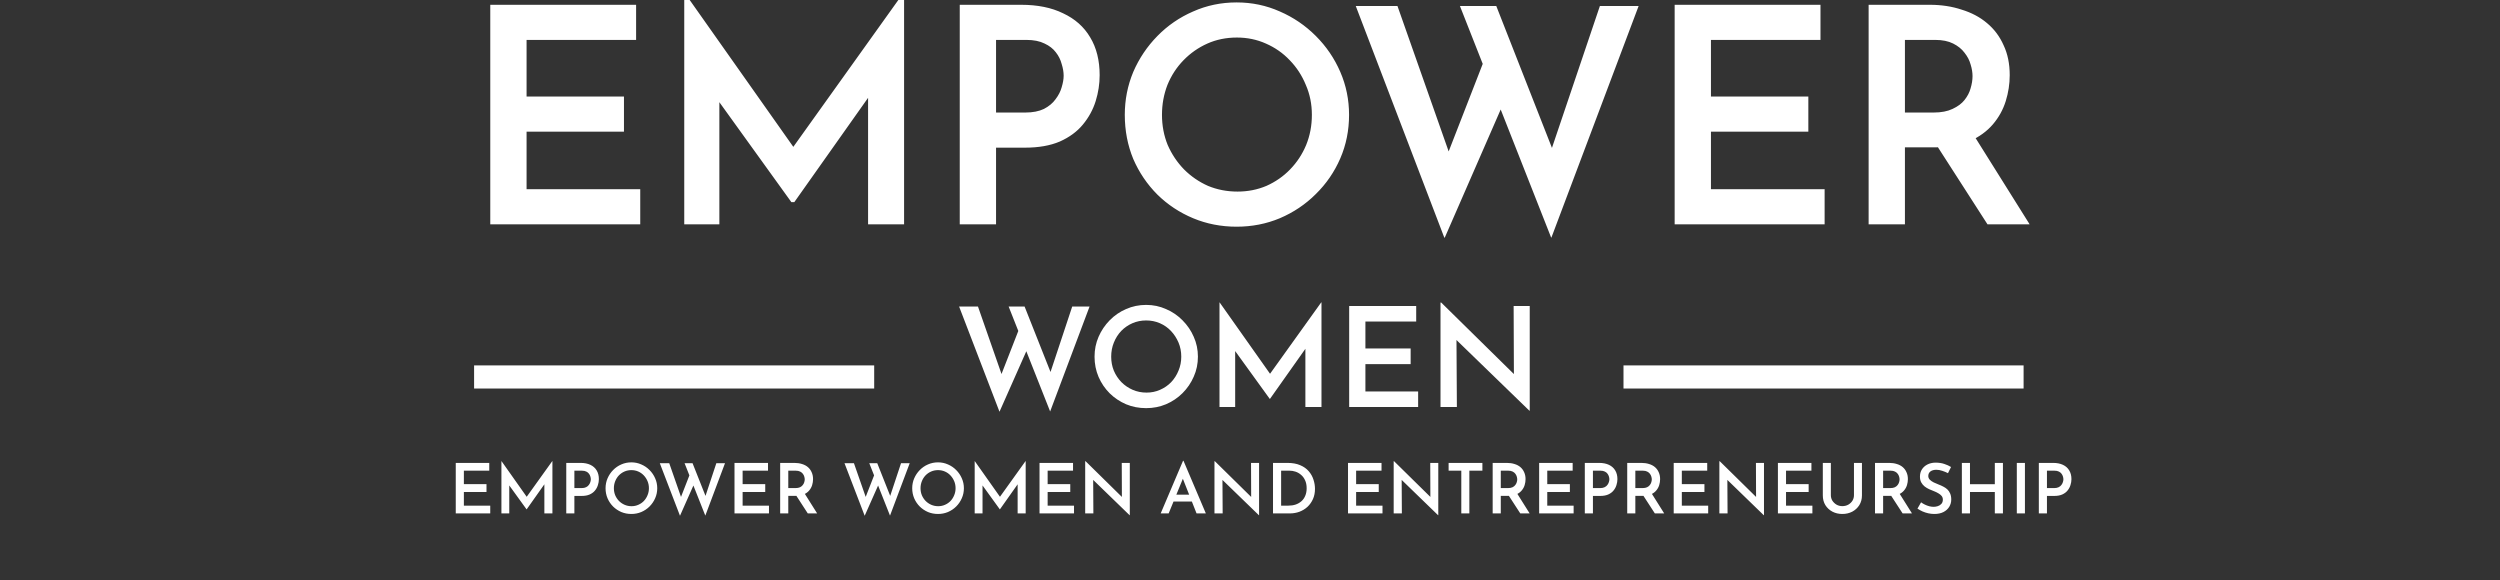
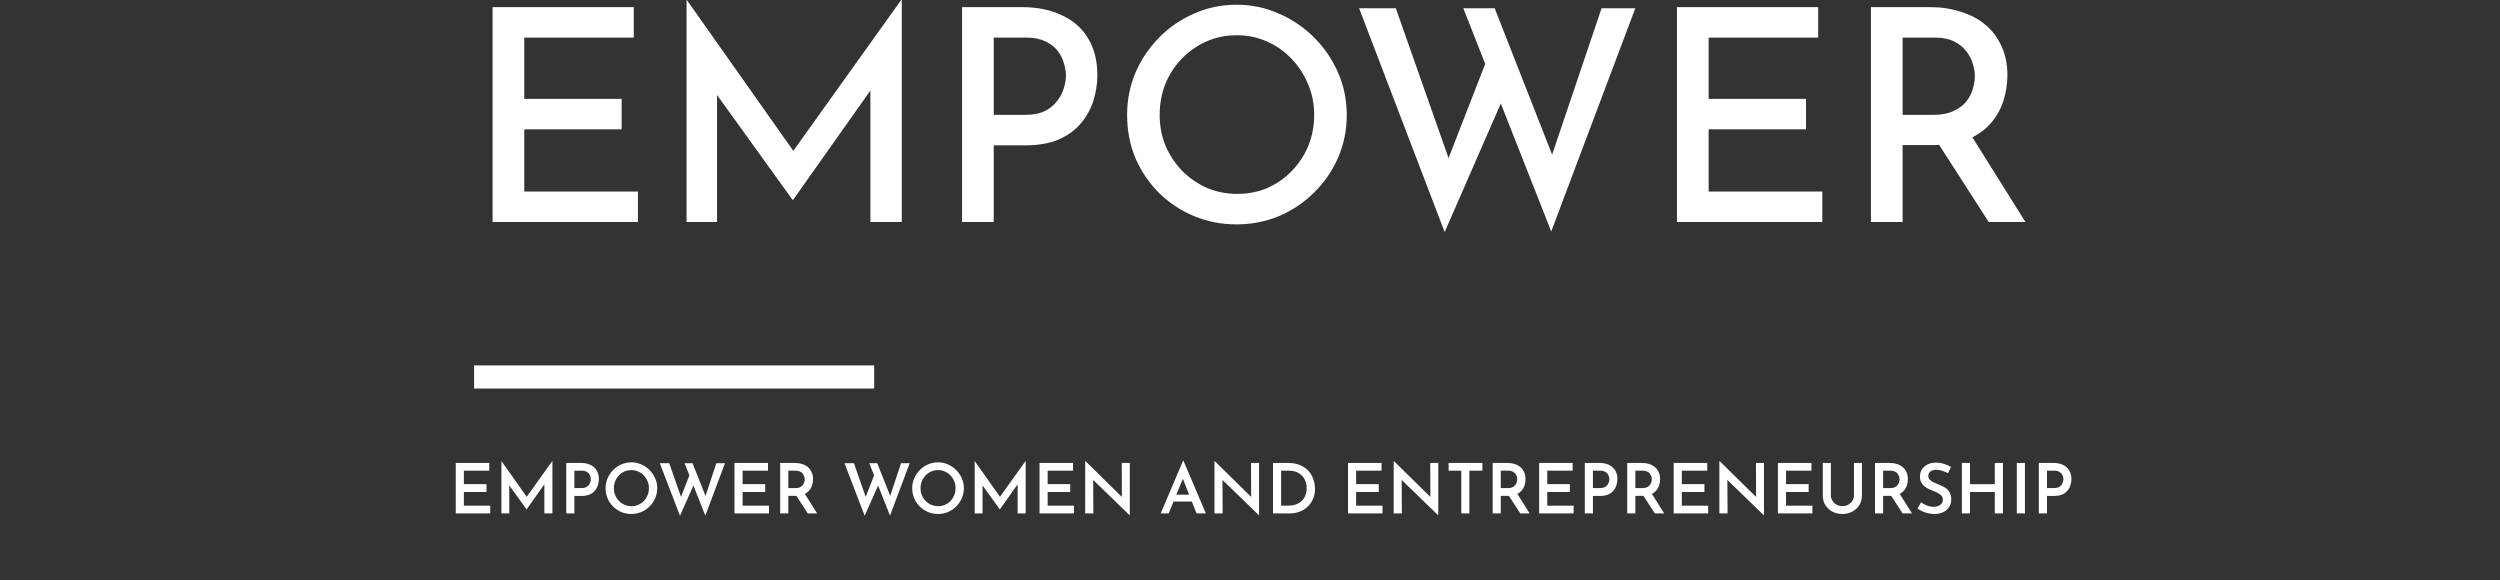
<svg xmlns="http://www.w3.org/2000/svg" width="1081" height="251" viewBox="0 0 1081 251" fill="none">
  <rect x="0" y="0" width="1081" height="251" fill="#333333" stroke="none" />
  <mask id="path-1-outside-1_70_24" maskUnits="userSpaceOnUse" x="211" y="-1" width="667" height="104" fill="white">
-     <rect fill="white" x="211" y="-1" width="667" height="104" />
-     <path d="M212.994 3.072H274.05V16.256H226.69V42.752H268.802V55.936H226.69V82.816H275.842V96H212.994V3.072ZM296.869 96V-7.62939e-06H296.997L346.405 70.016L340.517 68.736L389.669 -7.62939e-06H389.925V96H376.357V30.848L377.253 37.888L342.949 86.4H342.693L307.749 37.888L310.053 31.488V96H296.869ZM441.594 3.072C448.506 3.072 454.394 4.267 459.258 6.656C464.207 8.96 467.962 12.288 470.521 16.64C473.167 20.992 474.49 26.283 474.49 32.512C474.49 36.181 473.935 39.808 472.826 43.392C471.716 46.976 469.924 50.261 467.45 53.248C465.06 56.149 461.86 58.496 457.85 60.288C453.839 61.995 448.975 62.848 443.258 62.848H429.69V96H415.994V3.072H441.594ZM443.258 49.664C446.671 49.664 449.53 49.109 451.834 48C454.138 46.805 455.93 45.312 457.21 43.52C458.575 41.728 459.514 39.893 460.026 38.016C460.623 36.053 460.922 34.304 460.922 32.768C460.922 31.061 460.623 29.269 460.026 27.392C459.514 25.429 458.618 23.637 457.338 22.016C456.058 20.309 454.308 18.944 452.09 17.92C449.871 16.811 447.098 16.256 443.77 16.256H429.69V49.664H443.258ZM487.359 49.664C487.359 43.264 488.553 37.205 490.943 31.488C493.417 25.771 496.831 20.693 501.183 16.256C505.535 11.819 510.569 8.363 516.287 5.888C522.004 3.328 528.148 2.048 534.719 2.048C541.204 2.048 547.305 3.328 553.023 5.888C558.74 8.363 563.817 11.819 568.255 16.256C572.692 20.693 576.148 25.771 578.623 31.488C581.097 37.205 582.335 43.264 582.335 49.664C582.335 56.235 581.097 62.379 578.623 68.096C576.148 73.813 572.692 78.848 568.255 83.2C563.903 87.552 558.825 90.965 553.023 93.44C547.305 95.829 541.204 97.024 534.719 97.024C528.148 97.024 522.004 95.829 516.287 93.44C510.569 91.051 505.535 87.723 501.183 83.456C496.831 79.104 493.417 74.069 490.943 68.352C488.553 62.549 487.359 56.32 487.359 49.664ZM501.439 49.664C501.439 54.443 502.292 58.923 503.999 63.104C505.791 67.2 508.223 70.827 511.295 73.984C514.367 77.056 517.908 79.488 521.919 81.28C526.015 82.987 530.409 83.84 535.103 83.84C539.711 83.84 544.02 82.987 548.031 81.28C552.041 79.488 555.54 77.056 558.527 73.984C561.599 70.827 563.988 67.2 565.695 63.104C567.401 58.923 568.255 54.443 568.255 49.664C568.255 44.885 567.359 40.448 565.567 36.352C563.86 32.171 561.471 28.501 558.399 25.344C555.412 22.187 551.871 19.712 547.775 17.92C543.764 16.128 539.455 15.232 534.847 15.232C530.068 15.232 525.673 16.128 521.663 17.92C517.652 19.712 514.111 22.187 511.039 25.344C507.967 28.501 505.577 32.171 503.871 36.352C502.249 40.533 501.439 44.971 501.439 49.664ZM587.68 3.584H603.552L627.616 71.936L625.312 71.04L643.488 24.32L649.76 42.88L624.672 100.352L587.68 3.584ZM632.736 3.584H646.304L672.672 70.784L669.984 70.272L692.512 3.584H707.104L670.752 100.096L632.736 3.584ZM725.119 3.072H786.175V16.256H738.815V42.752H780.927V55.936H738.815V82.816H787.967V96H725.119V3.072ZM834.466 3.072C839.33 3.072 843.81 3.755 847.906 5.12C852.087 6.4 855.628 8.277 858.53 10.752C861.516 13.227 863.82 16.299 865.442 19.968C867.148 23.552 868.002 27.733 868.002 32.512C868.002 36.181 867.447 39.808 866.338 43.392C865.228 46.976 863.436 50.219 860.962 53.12C858.487 56.021 855.244 58.368 851.234 60.16C847.223 61.867 842.231 62.72 836.258 62.72H822.69V96H808.994V3.072H834.466ZM836.002 49.664C839.5 49.664 842.402 49.109 844.706 48C847.095 46.891 848.93 45.525 850.21 43.904C851.575 42.197 852.514 40.405 853.026 38.528C853.623 36.565 853.922 34.688 853.922 32.896C853.922 31.189 853.623 29.397 853.026 27.52C852.514 25.643 851.575 23.851 850.21 22.144C848.93 20.437 847.18 19.029 844.962 17.92C842.743 16.811 840.012 16.256 836.77 16.256H822.69V49.664H836.002ZM851.746 57.6L875.81 96H859.938L835.49 57.984L851.746 57.6Z" />
-   </mask>
+     </mask>
  <path d="M212.994 3.072H274.05V16.256H226.69V42.752H268.802V55.936H226.69V82.816H275.842V96H212.994V3.072ZM296.869 96V-7.62939e-06H296.997L346.405 70.016L340.517 68.736L389.669 -7.62939e-06H389.925V96H376.357V30.848L377.253 37.888L342.949 86.4H342.693L307.749 37.888L310.053 31.488V96H296.869ZM441.594 3.072C448.506 3.072 454.394 4.267 459.258 6.656C464.207 8.96 467.962 12.288 470.521 16.64C473.167 20.992 474.49 26.283 474.49 32.512C474.49 36.181 473.935 39.808 472.826 43.392C471.716 46.976 469.924 50.261 467.45 53.248C465.06 56.149 461.86 58.496 457.85 60.288C453.839 61.995 448.975 62.848 443.258 62.848H429.69V96H415.994V3.072H441.594ZM443.258 49.664C446.671 49.664 449.53 49.109 451.834 48C454.138 46.805 455.93 45.312 457.21 43.52C458.575 41.728 459.514 39.893 460.026 38.016C460.623 36.053 460.922 34.304 460.922 32.768C460.922 31.061 460.623 29.269 460.026 27.392C459.514 25.429 458.618 23.637 457.338 22.016C456.058 20.309 454.308 18.944 452.09 17.92C449.871 16.811 447.098 16.256 443.77 16.256H429.69V49.664H443.258ZM487.359 49.664C487.359 43.264 488.553 37.205 490.943 31.488C493.417 25.771 496.831 20.693 501.183 16.256C505.535 11.819 510.569 8.363 516.287 5.888C522.004 3.328 528.148 2.048 534.719 2.048C541.204 2.048 547.305 3.328 553.023 5.888C558.74 8.363 563.817 11.819 568.255 16.256C572.692 20.693 576.148 25.771 578.623 31.488C581.097 37.205 582.335 43.264 582.335 49.664C582.335 56.235 581.097 62.379 578.623 68.096C576.148 73.813 572.692 78.848 568.255 83.2C563.903 87.552 558.825 90.965 553.023 93.44C547.305 95.829 541.204 97.024 534.719 97.024C528.148 97.024 522.004 95.829 516.287 93.44C510.569 91.051 505.535 87.723 501.183 83.456C496.831 79.104 493.417 74.069 490.943 68.352C488.553 62.549 487.359 56.32 487.359 49.664ZM501.439 49.664C501.439 54.443 502.292 58.923 503.999 63.104C505.791 67.2 508.223 70.827 511.295 73.984C514.367 77.056 517.908 79.488 521.919 81.28C526.015 82.987 530.409 83.84 535.103 83.84C539.711 83.84 544.02 82.987 548.031 81.28C552.041 79.488 555.54 77.056 558.527 73.984C561.599 70.827 563.988 67.2 565.695 63.104C567.401 58.923 568.255 54.443 568.255 49.664C568.255 44.885 567.359 40.448 565.567 36.352C563.86 32.171 561.471 28.501 558.399 25.344C555.412 22.187 551.871 19.712 547.775 17.92C543.764 16.128 539.455 15.232 534.847 15.232C530.068 15.232 525.673 16.128 521.663 17.92C517.652 19.712 514.111 22.187 511.039 25.344C507.967 28.501 505.577 32.171 503.871 36.352C502.249 40.533 501.439 44.971 501.439 49.664ZM587.68 3.584H603.552L627.616 71.936L625.312 71.04L643.488 24.32L649.76 42.88L624.672 100.352L587.68 3.584ZM632.736 3.584H646.304L672.672 70.784L669.984 70.272L692.512 3.584H707.104L670.752 100.096L632.736 3.584ZM725.119 3.072H786.175V16.256H738.815V42.752H780.927V55.936H738.815V82.816H787.967V96H725.119V3.072ZM834.466 3.072C839.33 3.072 843.81 3.755 847.906 5.12C852.087 6.4 855.628 8.277 858.53 10.752C861.516 13.227 863.82 16.299 865.442 19.968C867.148 23.552 868.002 27.733 868.002 32.512C868.002 36.181 867.447 39.808 866.338 43.392C865.228 46.976 863.436 50.219 860.962 53.12C858.487 56.021 855.244 58.368 851.234 60.16C847.223 61.867 842.231 62.72 836.258 62.72H822.69V96H808.994V3.072H834.466ZM836.002 49.664C839.5 49.664 842.402 49.109 844.706 48C847.095 46.891 848.93 45.525 850.21 43.904C851.575 42.197 852.514 40.405 853.026 38.528C853.623 36.565 853.922 34.688 853.922 32.896C853.922 31.189 853.623 29.397 853.026 27.52C852.514 25.643 851.575 23.851 850.21 22.144C848.93 20.437 847.18 19.029 844.962 17.92C842.743 16.811 840.012 16.256 836.77 16.256H822.69V49.664H836.002ZM851.746 57.6L875.81 96H859.938L835.49 57.984L851.746 57.6Z" fill="#FFF" />
-   <path d="M212.994 3.072V2.072H211.994V3.072H212.994ZM274.05 3.072H275.05V2.072H274.05V3.072ZM274.05 16.256V17.256H275.05V16.256H274.05ZM226.69 16.256V15.256H225.69V16.256H226.69ZM226.69 42.752H225.69V43.752H226.69V42.752ZM268.802 42.752H269.802V41.752H268.802V42.752ZM268.802 55.936V56.936H269.802V55.936H268.802ZM226.69 55.936V54.936H225.69V55.936H226.69ZM226.69 82.816H225.69V83.816H226.69V82.816ZM275.842 82.816H276.842V81.816H275.842V82.816ZM275.842 96V97H276.842V96H275.842ZM212.994 96H211.994V97H212.994V96ZM212.994 4.072H274.05V2.072H212.994V4.072ZM273.05 3.072V16.256H275.05V3.072H273.05ZM274.05 15.256H226.69V17.256H274.05V15.256ZM225.69 16.256V42.752H227.69V16.256H225.69ZM226.69 43.752H268.802V41.752H226.69V43.752ZM267.802 42.752V55.936H269.802V42.752H267.802ZM268.802 54.936H226.69V56.936H268.802V54.936ZM225.69 55.936V82.816H227.69V55.936H225.69ZM226.69 83.816H275.842V81.816H226.69V83.816ZM274.842 82.816V96H276.842V82.816H274.842ZM275.842 95H212.994V97H275.842V95ZM213.994 96V3.072H211.994V96H213.994ZM296.869 96H295.869V97H296.869V96ZM296.869 -7.62939e-06V-1H295.869V-7.62939e-06H296.869ZM296.997 -7.62939e-06L297.814 -0.577L297.515 -1H296.997V-7.62939e-06ZM346.405 70.016L346.192 70.993L348.703 71.539L347.222 69.439L346.405 70.016ZM340.517 68.736L339.703 68.154L338.819 69.39L340.304 69.713L340.517 68.736ZM389.669 -7.62939e-06V-1H389.154L388.855 -0.582L389.669 -7.62939e-06ZM389.925 -7.62939e-06H390.925V-1H389.925V-7.62939e-06ZM389.925 96V97H390.925V96H389.925ZM376.357 96H375.357V97H376.357V96ZM376.357 30.848L377.349 30.722L375.357 30.848H376.357ZM377.253 37.888L378.069 38.465L378.294 38.148L378.245 37.762L377.253 37.888ZM342.949 86.4V87.4H343.466L343.765 86.977L342.949 86.4ZM342.693 86.4L341.881 86.984L342.18 87.4H342.693V86.4ZM307.749 37.888L306.808 37.549L306.629 38.045L306.937 38.472L307.749 37.888ZM310.053 31.488H311.053L309.112 31.149L310.053 31.488ZM310.053 96V97H311.053V96H310.053ZM297.869 96V-7.62939e-06H295.869V96H297.869ZM296.869 1H296.997V-1H296.869V1ZM296.179 0.577L345.587 70.593L347.222 69.439L297.814 -0.577L296.179 0.577ZM346.617 69.039L340.729 67.759L340.304 69.713L346.192 70.993L346.617 69.039ZM341.33 69.318L390.482 0.582L388.855 -0.582L339.703 68.154L341.33 69.318ZM389.669 1H389.925V-1H389.669V1ZM388.925 -7.62939e-06V96H390.925V-7.62939e-06H388.925ZM389.925 95H376.357V97H389.925V95ZM377.357 96V30.848H375.357V96H377.357ZM375.365 30.974L376.261 38.014L378.245 37.762L377.349 30.722L375.365 30.974ZM376.436 37.311L342.132 85.823L343.765 86.977L378.069 38.465L376.436 37.311ZM342.949 85.4H342.693V87.4H342.949V85.4ZM343.504 85.816L308.56 37.303L306.937 38.472L341.881 86.984L343.504 85.816ZM308.689 38.227L310.993 31.827L309.112 31.149L306.808 37.549L308.689 38.227ZM309.053 31.488V96H311.053V31.488H309.053ZM310.053 95H296.869V97H310.053V95ZM459.258 6.656L458.817 7.554L458.826 7.558L458.835 7.563L459.258 6.656ZM470.521 16.64L469.66 17.147L469.663 17.153L469.667 17.159L470.521 16.64ZM472.826 43.392L471.87 43.096L471.87 43.096L472.826 43.392ZM467.45 53.248L466.679 52.61L466.678 52.612L467.45 53.248ZM457.85 60.288L458.241 61.208L458.249 61.205L458.257 61.201L457.85 60.288ZM429.69 62.848V61.848H428.69V62.848H429.69ZM429.69 96V97H430.69V96H429.69ZM415.994 96H414.994V97H415.994V96ZM415.994 3.072V2.072H414.994V3.072H415.994ZM451.834 48L452.267 48.901L452.281 48.895L452.294 48.888L451.834 48ZM457.21 43.52L456.414 42.914L456.405 42.926L456.396 42.939L457.21 43.52ZM460.026 38.016L459.069 37.725L459.065 37.739L459.061 37.753L460.026 38.016ZM460.026 27.392L459.058 27.644L459.065 27.67L459.073 27.695L460.026 27.392ZM457.338 22.016L456.538 22.616L456.545 22.626L456.553 22.636L457.338 22.016ZM452.09 17.92L451.642 18.814L451.656 18.821L451.67 18.828L452.09 17.92ZM429.69 16.256V15.256H428.69V16.256H429.69ZM429.69 49.664H428.69V50.664H429.69V49.664ZM441.594 4.072C448.393 4.072 454.122 5.248 458.817 7.554L459.698 5.758C454.665 3.286 448.618 2.072 441.594 2.072V4.072ZM458.835 7.563C463.617 9.788 467.211 12.984 469.66 17.147L471.383 16.133C468.712 11.592 464.797 8.132 459.68 5.749L458.835 7.563ZM469.667 17.159C472.198 21.323 473.49 26.425 473.49 32.512H475.49C475.49 26.14 474.136 20.661 471.376 16.121L469.667 17.159ZM473.49 32.512C473.49 36.079 472.951 39.606 471.87 43.096L473.781 43.688C474.919 40.01 475.49 36.284 475.49 32.512H473.49ZM471.87 43.096C470.801 46.551 469.073 49.721 466.679 52.61L468.22 53.886C470.775 50.802 472.631 47.401 473.781 43.688L471.87 43.096ZM466.678 52.612C464.402 55.376 461.335 57.635 457.442 59.375L458.257 61.201C462.385 59.357 465.719 56.923 468.221 53.884L466.678 52.612ZM457.458 59.368C453.603 61.008 448.88 61.848 443.258 61.848V63.848C449.069 63.848 454.074 62.981 458.241 61.208L457.458 59.368ZM443.258 61.848H429.69V63.848H443.258V61.848ZM428.69 62.848V96H430.69V62.848H428.69ZM429.69 95H415.994V97H429.69V95ZM416.994 96V3.072H414.994V96H416.994ZM415.994 4.072H441.594V2.072H415.994V4.072ZM443.258 50.664C446.773 50.664 449.791 50.093 452.267 48.901L451.4 47.099C449.268 48.125 446.569 48.664 443.258 48.664V50.664ZM452.294 48.888C454.713 47.633 456.636 46.043 458.023 44.101L456.396 42.939C455.223 44.581 453.562 45.977 451.373 47.112L452.294 48.888ZM458.005 44.126C459.436 42.248 460.44 40.299 460.99 38.279L459.061 37.753C458.587 39.488 457.714 41.208 456.414 42.914L458.005 44.126ZM460.982 38.307C461.599 36.28 461.922 34.429 461.922 32.768H459.922C459.922 34.179 459.646 35.827 459.069 37.725L460.982 38.307ZM461.922 32.768C461.922 30.944 461.602 29.049 460.978 27.089L459.073 27.695C459.643 29.489 459.922 31.179 459.922 32.768H461.922ZM460.993 27.14C460.446 25.041 459.486 23.124 458.122 21.396L456.553 22.636C457.749 24.151 458.581 25.818 459.058 27.644L460.993 27.14ZM458.138 21.416C456.744 19.558 454.856 18.095 452.509 17.012L451.67 18.828C453.761 19.793 455.371 21.06 456.538 22.616L458.138 21.416ZM452.537 17.026C450.14 15.827 447.202 15.256 443.77 15.256V17.256C446.993 17.256 449.602 17.794 451.642 18.814L452.537 17.026ZM443.77 15.256H429.69V17.256H443.77V15.256ZM428.69 16.256V49.664H430.69V16.256H428.69ZM429.69 50.664H443.258V48.664H429.69V50.664ZM490.943 31.488L490.025 31.091L490.02 31.102L490.943 31.488ZM516.287 5.888L516.684 6.806L516.695 6.801L516.287 5.888ZM553.023 5.888L552.614 6.801L552.625 6.806L553.023 5.888ZM568.255 16.256L567.547 16.963L567.547 16.963L568.255 16.256ZM578.623 31.488L577.705 31.885L577.705 31.885L578.623 31.488ZM578.623 68.096L579.54 68.493L579.54 68.493L578.623 68.096ZM568.255 83.2L567.554 82.486L567.547 82.493L568.255 83.2ZM553.023 93.44L553.408 94.363L553.415 94.36L553.023 93.44ZM516.287 93.44L516.672 92.517L516.672 92.517L516.287 93.44ZM501.183 83.456L500.475 84.163L500.482 84.17L501.183 83.456ZM490.943 68.352L490.018 68.733L490.021 68.741L490.025 68.749L490.943 68.352ZM503.999 63.104L503.073 63.482L503.077 63.493L503.082 63.505L503.999 63.104ZM511.295 73.984L510.578 74.681L510.587 74.691L511.295 73.984ZM521.919 81.28L521.511 82.193L521.522 82.198L521.534 82.203L521.919 81.28ZM548.031 81.28L548.422 82.2L548.43 82.197L548.438 82.193L548.031 81.28ZM558.527 73.984L557.81 73.287L557.81 73.287L558.527 73.984ZM565.695 63.104L566.618 63.489L566.62 63.482L565.695 63.104ZM565.567 36.352L564.641 36.73L564.645 36.741L564.65 36.753L565.567 36.352ZM558.399 25.344L557.672 26.031L557.682 26.041L558.399 25.344ZM547.775 17.92L547.367 18.833L547.374 18.836L547.775 17.92ZM521.663 17.92L522.07 18.833L522.07 18.833L521.663 17.92ZM511.039 25.344L510.322 24.647L510.322 24.647L511.039 25.344ZM503.871 36.352L502.945 35.974L502.941 35.982L502.938 35.99L503.871 36.352ZM488.359 49.664C488.359 43.392 489.529 37.465 491.865 31.874L490.02 31.102C487.578 36.946 486.359 43.136 486.359 49.664H488.359ZM491.86 31.885C494.286 26.28 497.631 21.306 501.896 16.956L500.469 15.556C496.03 20.081 492.548 25.261 490.025 31.091L491.86 31.885ZM501.896 16.956C506.158 12.611 511.085 9.229 516.684 6.806L515.889 4.97C510.054 7.496 504.911 11.026 500.469 15.556L501.896 16.956ZM516.695 6.801C522.278 4.301 528.282 3.048 534.719 3.048V1.048C528.014 1.048 521.73 2.355 515.878 4.975L516.695 6.801ZM534.719 3.048C541.068 3.048 547.03 4.3 552.614 6.801L553.431 4.975C547.581 2.356 541.34 1.048 534.719 1.048V3.048ZM552.625 6.806C558.226 9.23 563.198 12.614 567.547 16.963L568.962 15.549C564.436 11.023 559.254 7.495 553.42 4.97L552.625 6.806ZM567.547 16.963C571.896 21.312 575.281 26.284 577.705 31.885L579.54 31.091C577.015 25.257 573.487 20.075 568.962 15.549L567.547 16.963ZM577.705 31.885C580.124 37.474 581.335 43.397 581.335 49.664H583.335C583.335 43.131 582.071 36.937 579.54 31.091L577.705 31.885ZM581.335 49.664C581.335 56.106 580.122 62.114 577.705 67.699L579.54 68.493C582.072 62.644 583.335 56.364 583.335 49.664H581.335ZM577.705 67.699C575.281 73.298 571.899 78.225 567.554 82.486L568.955 83.914C573.485 79.471 577.014 74.329 579.54 68.493L577.705 67.699ZM567.547 82.493C563.288 86.752 558.318 90.094 552.63 92.52L553.415 94.36C559.332 91.836 564.517 88.352 568.962 83.907L567.547 82.493ZM552.637 92.517C547.047 94.853 541.078 96.024 534.719 96.024V98.024C541.33 98.024 547.563 96.805 553.408 94.363L552.637 92.517ZM534.719 96.024C528.272 96.024 522.26 94.853 516.672 92.517L515.901 94.363C521.748 96.806 528.024 98.024 534.719 98.024V96.024ZM516.672 92.517C511.07 90.176 506.142 86.918 501.883 82.742L500.482 84.17C504.927 88.527 510.068 91.925 515.901 94.363L516.672 92.517ZM501.89 82.749C497.628 78.487 494.285 73.558 491.86 67.955L490.025 68.749C492.549 74.581 496.033 79.721 500.475 84.163L501.89 82.749ZM491.867 67.971C489.531 62.297 488.359 56.197 488.359 49.664H486.359C486.359 56.443 487.576 62.802 490.018 68.733L491.867 67.971ZM500.439 49.664C500.439 54.565 501.314 59.174 503.073 63.482L504.924 62.726C503.269 58.672 502.439 54.321 502.439 49.664H500.439ZM503.082 63.505C504.922 67.709 507.421 71.437 510.578 74.681L512.011 73.287C509.024 70.217 506.659 66.691 504.915 62.703L503.082 63.505ZM510.587 74.691C513.747 77.85 517.39 80.352 521.511 82.193L522.326 80.367C518.426 78.624 514.986 76.262 512.002 73.277L510.587 74.691ZM521.534 82.203C525.759 83.963 530.285 84.84 535.103 84.84V82.84C530.533 82.84 526.27 82.01 522.303 80.357L521.534 82.203ZM535.103 84.84C539.837 84.84 544.281 83.963 548.422 82.2L547.639 80.36C543.759 82.011 539.584 82.84 535.103 82.84V84.84ZM548.438 82.193C552.562 80.351 556.166 77.846 559.243 74.681L557.81 73.287C554.913 76.266 551.52 78.625 547.623 80.367L548.438 82.193ZM559.243 74.681C562.404 71.433 564.863 67.7 566.618 63.489L564.771 62.719C563.113 66.7 560.793 70.22 557.81 73.287L559.243 74.681ZM566.62 63.482C568.379 59.174 569.255 54.565 569.255 49.664H567.255C567.255 54.321 566.424 58.672 564.769 62.726L566.62 63.482ZM569.255 49.664C569.255 44.757 568.334 40.182 566.483 35.951L564.65 36.753C566.383 40.714 567.255 45.014 567.255 49.664H569.255ZM566.492 35.974C564.738 31.677 562.279 27.898 559.115 24.647L557.682 26.041C560.662 29.104 562.981 32.664 564.641 36.73L566.492 35.974ZM559.125 24.657C556.044 21.399 552.391 18.848 548.175 17.004L547.374 18.836C551.35 20.576 554.78 22.974 557.672 26.031L559.125 24.657ZM548.182 17.007C544.037 15.155 539.588 14.232 534.847 14.232V16.232C539.321 16.232 543.491 17.101 547.367 18.833L548.182 17.007ZM534.847 14.232C529.94 14.232 525.405 15.153 521.255 17.007L522.07 18.833C525.942 17.103 530.196 16.232 534.847 16.232V14.232ZM521.255 17.007C517.128 18.851 513.482 21.399 510.322 24.647L511.755 26.041C514.739 22.974 518.176 20.573 522.07 18.833L521.255 17.007ZM510.322 24.647C507.158 27.898 504.699 31.677 502.945 35.974L504.796 36.73C506.456 32.664 508.775 29.104 511.755 26.041L510.322 24.647ZM502.938 35.99C501.27 40.292 500.439 44.853 500.439 49.664H502.439C502.439 45.089 503.228 40.774 504.803 36.714L502.938 35.99ZM587.68 3.584V2.584H586.227L586.745 3.941L587.68 3.584ZM603.552 3.584L604.495 3.252L604.26 2.584H603.552V3.584ZM627.616 71.936L627.253 72.868L629.282 73.657L628.559 71.604L627.616 71.936ZM625.312 71.04L624.38 70.677L624.017 71.609L624.949 71.972L625.312 71.04ZM643.488 24.32L644.435 24L643.554 21.392L642.556 23.957L643.488 24.32ZM649.76 42.88L650.676 43.28L650.831 42.926L650.707 42.56L649.76 42.88ZM624.672 100.352L623.737 100.709L624.61 102.992L625.588 100.752L624.672 100.352ZM632.736 3.584V2.584H631.267L631.805 3.95L632.736 3.584ZM646.304 3.584L647.234 3.219L646.985 2.584H646.304V3.584ZM672.672 70.784L672.484 71.766L674.264 72.105L673.602 70.419L672.672 70.784ZM669.984 70.272L669.036 69.952L668.669 71.04L669.796 71.254L669.984 70.272ZM692.512 3.584V2.584H691.794L691.564 3.264L692.512 3.584ZM707.104 3.584L708.039 3.936L708.549 2.584H707.104V3.584ZM670.752 100.096L669.821 100.462L670.772 102.878L671.687 100.448L670.752 100.096ZM587.68 4.584H603.552V2.584H587.68V4.584ZM602.608 3.916L626.672 72.268L628.559 71.604L604.495 3.252L602.608 3.916ZM627.978 71.004L625.674 70.108L624.949 71.972L627.253 72.868L627.978 71.004ZM626.243 71.403L644.419 24.683L642.556 23.957L624.38 70.677L626.243 71.403ZM642.54 24.64L648.812 43.2L650.707 42.56L644.435 24L642.54 24.64ZM648.843 42.48L623.755 99.952L625.588 100.752L650.676 43.28L648.843 42.48ZM625.606 99.995L588.614 3.227L586.745 3.941L623.737 100.709L625.606 99.995ZM632.736 4.584H646.304V2.584H632.736V4.584ZM645.373 3.949L671.741 71.149L673.602 70.419L647.234 3.219L645.373 3.949ZM672.859 69.802L670.171 69.29L669.796 71.254L672.484 71.766L672.859 69.802ZM670.931 70.592L693.459 3.904L691.564 3.264L669.036 69.952L670.931 70.592ZM692.512 4.584H707.104V2.584H692.512V4.584ZM706.168 3.232L669.816 99.743L671.687 100.448L708.039 3.936L706.168 3.232ZM671.682 99.73L633.666 3.217L631.805 3.95L669.821 100.462L671.682 99.73ZM725.119 3.072V2.072H724.119V3.072H725.119ZM786.175 3.072H787.175V2.072H786.175V3.072ZM786.175 16.256V17.256H787.175V16.256H786.175ZM738.815 16.256V15.256H737.815V16.256H738.815ZM738.815 42.752H737.815V43.752H738.815V42.752ZM780.927 42.752H781.927V41.752H780.927V42.752ZM780.927 55.936V56.936H781.927V55.936H780.927ZM738.815 55.936V54.936H737.815V55.936H738.815ZM738.815 82.816H737.815V83.816H738.815V82.816ZM787.967 82.816H788.967V81.816H787.967V82.816ZM787.967 96V97H788.967V96H787.967ZM725.119 96H724.119V97H725.119V96ZM725.119 4.072H786.175V2.072H725.119V4.072ZM785.175 3.072V16.256H787.175V3.072H785.175ZM786.175 15.256H738.815V17.256H786.175V15.256ZM737.815 16.256V42.752H739.815V16.256H737.815ZM738.815 43.752H780.927V41.752H738.815V43.752ZM779.927 42.752V55.936H781.927V42.752H779.927ZM780.927 54.936H738.815V56.936H780.927V54.936ZM737.815 55.936V82.816H739.815V55.936H737.815ZM738.815 83.816H787.967V81.816H738.815V83.816ZM786.967 82.816V96H788.967V82.816H786.967ZM787.967 95H725.119V97H787.967V95ZM726.119 96V3.072H724.119V96H726.119ZM847.906 5.12L847.589 6.069L847.601 6.073L847.613 6.076L847.906 5.12ZM858.53 10.752L857.881 11.513L857.886 11.518L857.891 11.522L858.53 10.752ZM865.442 19.968L864.527 20.372L864.533 20.385L864.539 20.398L865.442 19.968ZM860.962 53.12L861.722 53.769L861.722 53.769L860.962 53.12ZM851.234 60.16L851.625 61.08L851.633 61.077L851.641 61.073L851.234 60.16ZM822.69 62.72V61.72H821.69V62.72H822.69ZM822.69 96V97H823.69V96H822.69ZM808.994 96H807.994V97H808.994V96ZM808.994 3.072V2.072H807.994V3.072H808.994ZM844.706 48L844.284 47.093L844.272 47.099L844.706 48ZM850.21 43.904L849.429 43.279L849.425 43.284L850.21 43.904ZM853.026 38.528L852.069 38.237L852.065 38.251L852.061 38.265L853.026 38.528ZM853.026 27.52L852.061 27.783L852.066 27.803L852.073 27.823L853.026 27.52ZM850.21 22.144L849.41 22.744L849.419 22.756L849.429 22.769L850.21 22.144ZM822.69 16.256V15.256H821.69V16.256H822.69ZM822.69 49.664H821.69V50.664H822.69V49.664ZM851.746 57.6L852.593 57.069L852.291 56.587L851.722 56.6L851.746 57.6ZM875.81 96V97H877.616L876.657 95.469L875.81 96ZM859.938 96L859.096 96.541L859.392 97H859.938V96ZM835.49 57.984L835.466 56.984L833.685 57.026L834.648 58.525L835.49 57.984ZM834.466 4.072C839.235 4.072 843.607 4.741 847.589 6.069L848.222 4.171C844.012 2.768 839.424 2.072 834.466 2.072V4.072ZM847.613 6.076C851.682 7.322 855.098 9.139 857.881 11.513L859.178 9.991C856.159 7.416 852.491 5.478 848.198 4.164L847.613 6.076ZM857.891 11.522C860.755 13.894 862.966 16.84 864.527 20.372L866.356 19.564C864.674 15.758 862.278 12.559 859.168 9.982L857.891 11.522ZM864.539 20.398C866.17 23.823 867.002 27.852 867.002 32.512H869.002C869.002 27.614 868.127 23.281 866.344 19.538L864.539 20.398ZM867.002 32.512C867.002 36.079 866.463 39.606 865.382 43.096L867.293 43.688C868.431 40.01 869.002 36.284 869.002 32.512H867.002ZM865.382 43.096C864.314 46.548 862.589 49.671 860.201 52.471L861.722 53.769C864.284 50.766 866.143 47.404 867.293 43.688L865.382 43.096ZM860.201 52.471C857.836 55.243 854.721 57.507 850.826 59.247L851.641 61.073C855.767 59.23 859.137 56.8 861.722 53.769L860.201 52.471ZM850.842 59.24C846.992 60.878 842.143 61.72 836.258 61.72V63.72C842.319 63.72 847.454 62.855 851.625 61.08L850.842 59.24ZM836.258 61.72H822.69V63.72H836.258V61.72ZM821.69 62.72V96H823.69V62.72H821.69ZM822.69 95H808.994V97H822.69V95ZM809.994 96V3.072H807.994V96H809.994ZM808.994 4.072H834.466V2.072H808.994V4.072ZM836.002 50.664C839.598 50.664 842.66 50.095 845.139 48.901L844.272 47.099C842.143 48.124 839.402 48.664 836.002 48.664V50.664ZM845.127 48.907C847.62 47.749 849.594 46.297 850.994 44.524L849.425 43.284C848.265 44.754 846.57 46.032 844.284 47.093L845.127 48.907ZM850.99 44.529C852.431 42.728 853.438 40.816 853.99 38.791L852.061 38.265C851.589 39.995 850.719 41.666 849.429 43.279L850.99 44.529ZM853.982 38.819C854.604 36.776 854.922 34.8 854.922 32.896H852.922C852.922 34.576 852.642 36.355 852.069 38.237L853.982 38.819ZM854.922 32.896C854.922 31.072 854.602 29.177 853.978 27.217L852.073 27.823C852.643 29.617 852.922 31.307 852.922 32.896H854.922ZM853.99 27.257C853.438 25.232 852.431 23.32 850.99 21.519L849.429 22.769C850.719 24.382 851.589 26.053 852.061 27.783L853.99 27.257ZM851.01 21.544C849.622 19.694 847.744 18.193 845.409 17.026L844.514 18.814C846.617 19.866 848.237 21.18 849.41 22.744L851.01 21.544ZM845.409 17.026C843.015 15.829 840.122 15.256 836.77 15.256V17.256C839.903 17.256 842.47 17.793 844.514 18.814L845.409 17.026ZM836.77 15.256H822.69V17.256H836.77V15.256ZM821.69 16.256V49.664H823.69V16.256H821.69ZM822.69 50.664H836.002V48.664H822.69V50.664ZM850.898 58.131L874.962 96.531L876.657 95.469L852.593 57.069L850.898 58.131ZM875.81 95H859.938V97H875.81V95ZM860.779 95.459L836.331 57.443L834.648 58.525L859.096 96.541L860.779 95.459ZM835.513 58.984L851.769 58.6L851.722 56.6L835.466 56.984L835.513 58.984Z" fill="#FFF" mask="url(#path-1-outside-1_70_24)" />
  <line x1="205" y1="163" x2="378" y2="163" stroke="white" stroke-width="10" />
-   <line x1="702" y1="163" x2="875" y2="163" stroke="white" stroke-width="10" />
-   <path d="M414.72 132.56H422.88L433.68 163.52L432.54 163.04L440.94 141.5L444.18 150.98L432.18 178.04L414.72 132.56ZM436.14 132.56H443.04L455.04 162.86L453.66 162.62L463.62 132.56H471.12L454.08 177.92L436.14 132.56ZM473.28 154.22C473.28 151.18 473.86 148.32 475.02 145.64C476.18 142.96 477.78 140.58 479.82 138.5C481.86 136.42 484.22 134.8 486.9 133.64C489.62 132.44 492.52 131.84 495.6 131.84C498.64 131.84 501.5 132.44 504.18 133.64C506.9 134.8 509.28 136.42 511.32 138.5C513.4 140.58 515.02 142.96 516.18 145.64C517.38 148.32 517.98 151.18 517.98 154.22C517.98 157.3 517.38 160.18 516.18 162.86C515.02 165.54 513.4 167.92 511.32 170C509.28 172.04 506.9 173.64 504.18 174.8C501.5 175.92 498.64 176.48 495.6 176.48C492.48 176.48 489.58 175.92 486.9 174.8C484.22 173.64 481.86 172.06 479.82 170.06C477.78 168.02 476.18 165.66 475.02 162.98C473.86 160.26 473.28 157.34 473.28 154.22ZM480.48 154.22C480.48 156.38 480.86 158.4 481.62 160.28C482.42 162.16 483.52 163.82 484.92 165.26C486.32 166.66 487.94 167.76 489.78 168.56C491.62 169.36 493.62 169.76 495.78 169.76C497.86 169.76 499.8 169.36 501.6 168.56C503.44 167.76 505.04 166.66 506.4 165.26C507.76 163.82 508.82 162.16 509.58 160.28C510.38 158.4 510.78 156.38 510.78 154.22C510.78 152.02 510.38 149.98 509.58 148.1C508.78 146.22 507.7 144.56 506.34 143.12C504.98 141.68 503.38 140.56 501.54 139.76C499.7 138.96 497.72 138.56 495.6 138.56C493.48 138.56 491.5 138.96 489.66 139.76C487.82 140.56 486.2 141.68 484.8 143.12C483.44 144.56 482.38 146.24 481.62 148.16C480.86 150.04 480.48 152.06 480.48 154.22ZM527.309 176V130.76H527.369L550.889 164.06L547.889 163.4L571.289 130.76H571.409V176H564.449V146.54L564.929 150.14L549.149 172.46H549.029L532.889 150.14L534.089 146.84V176H527.309ZM583.383 132.32H612.363V139.04H590.403V150.68H609.963V157.46H590.403V169.28H613.203V176H583.383V132.32ZM661.275 177.56L627.735 145.04L629.775 145.88L629.955 176H622.875V130.82H623.175L656.235 163.34L654.615 162.86L654.495 132.32H661.455V177.56H661.275Z" fill="white" />
  <path d="M197.069 200.16H211.559V203.52H200.579V209.34H210.359V212.73H200.579V218.64H211.979V222H197.069V200.16ZM216.815 222V199.38H216.845L228.605 216.03L227.105 215.7L238.805 199.38H238.865V222H235.385V207.27L235.625 209.07L227.735 220.23H227.675L219.605 209.07L220.205 207.42V222H216.815ZM251.033 200.16C252.693 200.16 254.113 200.44 255.293 201C256.473 201.56 257.373 202.36 257.993 203.4C258.633 204.44 258.953 205.7 258.953 207.18C258.953 208.04 258.813 208.9 258.533 209.76C258.273 210.62 257.853 211.4 257.273 212.1C256.713 212.8 255.953 213.37 254.993 213.81C254.053 214.23 252.893 214.44 251.513 214.44H248.363V222H244.853V200.16H251.033ZM251.513 211.05C252.273 211.05 252.913 210.92 253.433 210.66C253.953 210.4 254.353 210.07 254.633 209.67C254.933 209.27 255.143 208.86 255.263 208.44C255.403 208 255.473 207.61 255.473 207.27C255.473 206.91 255.413 206.52 255.293 206.1C255.173 205.66 254.973 205.25 254.693 204.87C254.413 204.47 254.023 204.15 253.523 203.91C253.023 203.65 252.383 203.52 251.603 203.52H248.363V211.05H251.513ZM261.842 211.11C261.842 209.59 262.132 208.16 262.712 206.82C263.292 205.48 264.092 204.29 265.112 203.25C266.132 202.21 267.312 201.4 268.652 200.82C270.012 200.22 271.462 199.92 273.002 199.92C274.522 199.92 275.952 200.22 277.292 200.82C278.652 201.4 279.842 202.21 280.862 203.25C281.902 204.29 282.712 205.48 283.292 206.82C283.892 208.16 284.192 209.59 284.192 211.11C284.192 212.65 283.892 214.09 283.292 215.43C282.712 216.77 281.902 217.96 280.862 219C279.842 220.02 278.652 220.82 277.292 221.4C275.952 221.96 274.522 222.24 273.002 222.24C271.442 222.24 269.992 221.96 268.652 221.4C267.312 220.82 266.132 220.03 265.112 219.03C264.092 218.01 263.292 216.83 262.712 215.49C262.132 214.13 261.842 212.67 261.842 211.11ZM265.442 211.11C265.442 212.19 265.632 213.2 266.012 214.14C266.412 215.08 266.962 215.91 267.662 216.63C268.362 217.33 269.172 217.88 270.092 218.28C271.012 218.68 272.012 218.88 273.092 218.88C274.132 218.88 275.102 218.68 276.002 218.28C276.922 217.88 277.722 217.33 278.402 216.63C279.082 215.91 279.612 215.08 279.992 214.14C280.392 213.2 280.592 212.19 280.592 211.11C280.592 210.01 280.392 208.99 279.992 208.05C279.592 207.11 279.052 206.28 278.372 205.56C277.692 204.84 276.892 204.28 275.972 203.88C275.052 203.48 274.062 203.28 273.002 203.28C271.942 203.28 270.952 203.48 270.032 203.88C269.112 204.28 268.302 204.84 267.602 205.56C266.922 206.28 266.392 207.12 266.012 208.08C265.632 209.02 265.442 210.03 265.442 211.11ZM285.297 200.28H289.377L294.777 215.76L294.207 215.52L298.407 204.75L300.027 209.49L294.027 223.02L285.297 200.28ZM296.007 200.28H299.457L305.457 215.43L304.767 215.31L309.747 200.28H313.497L304.977 222.96L296.007 200.28ZM317.597 200.16H332.087V203.52H321.107V209.34H330.887V212.73H321.107V218.64H332.507V222H317.597V200.16ZM343.493 200.16C344.693 200.16 345.793 200.32 346.793 200.64C347.793 200.94 348.643 201.39 349.343 201.99C350.043 202.59 350.583 203.33 350.963 204.21C351.363 205.07 351.563 206.06 351.563 207.18C351.563 208.04 351.433 208.9 351.173 209.76C350.913 210.62 350.483 211.4 349.883 212.1C349.303 212.8 348.533 213.36 347.573 213.78C346.613 214.2 345.423 214.41 344.003 214.41H340.853V222H337.343V200.16H343.493ZM343.973 211.05C344.753 211.05 345.403 210.93 345.923 210.69C346.443 210.43 346.843 210.11 347.123 209.73C347.423 209.35 347.633 208.95 347.753 208.53C347.893 208.09 347.963 207.68 347.963 207.3C347.963 206.94 347.903 206.55 347.783 206.13C347.663 205.69 347.463 205.28 347.183 204.9C346.903 204.5 346.503 204.17 345.983 203.91C345.483 203.65 344.853 203.52 344.093 203.52H340.853V211.05H343.973ZM347.753 213.12L353.333 222H349.283L343.583 213.21L347.753 213.12ZM365.16 200.28H369.24L374.64 215.76L374.07 215.52L378.27 204.75L379.89 209.49L373.89 223.02L365.16 200.28ZM375.87 200.28H379.32L385.32 215.43L384.63 215.31L389.61 200.28H393.36L384.84 222.96L375.87 200.28ZM394.44 211.11C394.44 209.59 394.73 208.16 395.31 206.82C395.89 205.48 396.69 204.29 397.71 203.25C398.73 202.21 399.91 201.4 401.25 200.82C402.61 200.22 404.06 199.92 405.6 199.92C407.12 199.92 408.55 200.22 409.89 200.82C411.25 201.4 412.44 202.21 413.46 203.25C414.5 204.29 415.31 205.48 415.89 206.82C416.49 208.16 416.79 209.59 416.79 211.11C416.79 212.65 416.49 214.09 415.89 215.43C415.31 216.77 414.5 217.96 413.46 219C412.44 220.02 411.25 220.82 409.89 221.4C408.55 221.96 407.12 222.24 405.6 222.24C404.04 222.24 402.59 221.96 401.25 221.4C399.91 220.82 398.73 220.03 397.71 219.03C396.69 218.01 395.89 216.83 395.31 215.49C394.73 214.13 394.44 212.67 394.44 211.11ZM398.04 211.11C398.04 212.19 398.23 213.2 398.61 214.14C399.01 215.08 399.56 215.91 400.26 216.63C400.96 217.33 401.77 217.88 402.69 218.28C403.61 218.68 404.61 218.88 405.69 218.88C406.73 218.88 407.7 218.68 408.6 218.28C409.52 217.88 410.32 217.33 411 216.63C411.68 215.91 412.21 215.08 412.59 214.14C412.99 213.2 413.19 212.19 413.19 211.11C413.19 210.01 412.99 208.99 412.59 208.05C412.19 207.11 411.65 206.28 410.97 205.56C410.29 204.84 409.49 204.28 408.57 203.88C407.65 203.48 406.66 203.28 405.6 203.28C404.54 203.28 403.55 203.48 402.63 203.88C401.71 204.28 400.9 204.84 400.2 205.56C399.52 206.28 398.99 207.12 398.61 208.08C398.23 209.02 398.04 210.03 398.04 211.11ZM421.454 222V199.38H421.484L433.244 216.03L431.744 215.7L443.444 199.38H443.504V222H440.024V207.27L440.264 209.07L432.374 220.23H432.314L424.244 209.07L424.844 207.42V222H421.454ZM449.491 200.16H463.981V203.52H453.001V209.34H462.781V212.73H453.001V218.64H464.401V222H449.491V200.16ZM488.437 222.78L471.667 206.52L472.687 206.94L472.777 222H469.237V199.41H469.387L485.917 215.67L485.107 215.43L485.047 200.16H488.527V222.78H488.437ZM501.879 222L511.539 199.26H511.749L521.409 222H517.389L510.579 204.75L513.099 203.04L505.329 222H501.879ZM507.939 213.9H515.409L516.609 216.87H506.889L507.939 213.9ZM544.336 222.78L527.566 206.52L528.586 206.94L528.676 222H525.136V199.41H525.286L541.816 215.67L541.006 215.43L540.946 200.16H544.426V222.78H544.336ZM550.448 222V200.16H556.658C558.838 200.16 560.688 200.49 562.208 201.15C563.728 201.79 564.958 202.66 565.898 203.76C566.838 204.84 567.518 206.05 567.938 207.39C568.378 208.71 568.598 210.04 568.598 211.38C568.598 213.02 568.308 214.49 567.728 215.79C567.148 217.09 566.358 218.21 565.358 219.15C564.358 220.07 563.198 220.78 561.878 221.28C560.578 221.76 559.188 222 557.708 222H550.448ZM553.958 218.64H557.078C558.238 218.64 559.298 218.48 560.258 218.16C561.218 217.82 562.048 217.34 562.748 216.72C563.468 216.08 564.018 215.29 564.398 214.35C564.798 213.41 564.998 212.34 564.998 211.14C564.998 209.78 564.768 208.62 564.308 207.66C563.868 206.68 563.278 205.89 562.538 205.29C561.818 204.67 561.028 204.22 560.168 203.94C559.308 203.66 558.458 203.52 557.618 203.52H553.958V218.64ZM582.88 200.16H597.37V203.52H586.39V209.34H596.17V212.73H586.39V218.64H597.79V222H582.88V200.16ZM621.826 222.78L605.056 206.52L606.076 206.94L606.166 222H602.626V199.41H602.776L619.306 215.67L618.496 215.43L618.436 200.16H621.916V222.78H621.826ZM626.378 200.16H640.988V203.52H635.348V222H631.868V203.52H626.378V200.16ZM651.579 200.16C652.779 200.16 653.879 200.32 654.879 200.64C655.879 200.94 656.729 201.39 657.429 201.99C658.129 202.59 658.669 203.33 659.049 204.21C659.449 205.07 659.649 206.06 659.649 207.18C659.649 208.04 659.519 208.9 659.259 209.76C658.999 210.62 658.569 211.4 657.969 212.1C657.389 212.8 656.619 213.36 655.659 213.78C654.699 214.2 653.509 214.41 652.089 214.41H648.939V222H645.429V200.16H651.579ZM652.059 211.05C652.839 211.05 653.489 210.93 654.009 210.69C654.529 210.43 654.929 210.11 655.209 209.73C655.509 209.35 655.719 208.95 655.839 208.53C655.979 208.09 656.049 207.68 656.049 207.3C656.049 206.94 655.989 206.55 655.869 206.13C655.749 205.69 655.549 205.28 655.269 204.9C654.989 204.5 654.589 204.17 654.069 203.91C653.569 203.65 652.939 203.52 652.179 203.52H648.939V211.05H652.059ZM655.839 213.12L661.419 222H657.369L651.669 213.21L655.839 213.12ZM665.526 200.16H680.016V203.52H669.036V209.34H678.816V212.73H669.036V218.64H680.436V222H665.526V200.16ZM691.452 200.16C693.112 200.16 694.532 200.44 695.712 201C696.892 201.56 697.792 202.36 698.412 203.4C699.052 204.44 699.372 205.7 699.372 207.18C699.372 208.04 699.232 208.9 698.952 209.76C698.692 210.62 698.272 211.4 697.692 212.1C697.132 212.8 696.372 213.37 695.412 213.81C694.472 214.23 693.312 214.44 691.932 214.44H688.782V222H685.272V200.16H691.452ZM691.932 211.05C692.692 211.05 693.332 210.92 693.852 210.66C694.372 210.4 694.772 210.07 695.052 209.67C695.352 209.27 695.562 208.86 695.682 208.44C695.822 208 695.892 207.61 695.892 207.27C695.892 206.91 695.832 206.52 695.712 206.1C695.592 205.66 695.392 205.25 695.112 204.87C694.832 204.47 694.442 204.15 693.942 203.91C693.442 203.65 692.802 203.52 692.022 203.52H688.782V211.05H691.932ZM709.762 200.16C710.962 200.16 712.062 200.32 713.062 200.64C714.062 200.94 714.912 201.39 715.612 201.99C716.312 202.59 716.852 203.33 717.232 204.21C717.632 205.07 717.832 206.06 717.832 207.18C717.832 208.04 717.702 208.9 717.442 209.76C717.182 210.62 716.752 211.4 716.152 212.1C715.572 212.8 714.802 213.36 713.842 213.78C712.882 214.2 711.692 214.41 710.272 214.41H707.122V222H703.612V200.16H709.762ZM710.242 211.05C711.022 211.05 711.672 210.93 712.192 210.69C712.712 210.43 713.112 210.11 713.392 209.73C713.692 209.35 713.902 208.95 714.022 208.53C714.162 208.09 714.232 207.68 714.232 207.3C714.232 206.94 714.172 206.55 714.052 206.13C713.932 205.69 713.732 205.28 713.452 204.9C713.172 204.5 712.772 204.17 712.252 203.91C711.752 203.65 711.122 203.52 710.362 203.52H707.122V211.05H710.242ZM714.022 213.12L719.602 222H715.552L709.852 213.21L714.022 213.12ZM723.71 200.16H738.2V203.52H727.22V209.34H737V212.73H727.22V218.64H738.62V222H723.71V200.16ZM762.656 222.78L745.886 206.52L746.906 206.94L746.996 222H743.456V199.41H743.606L760.136 215.67L759.326 215.43L759.266 200.16H762.746V222.78H762.656ZM768.769 200.16H783.259V203.52H772.279V209.34H782.059V212.73H772.279V218.64H783.679V222H768.769V200.16ZM791.665 214.14C791.665 215 791.885 215.79 792.325 216.51C792.785 217.21 793.385 217.78 794.125 218.22C794.865 218.64 795.695 218.85 796.615 218.85C797.575 218.85 798.435 218.64 799.195 218.22C799.955 217.78 800.555 217.21 800.995 216.51C801.435 215.79 801.655 215 801.655 214.14V200.16H805.105V214.23C805.105 215.81 804.725 217.21 803.965 218.43C803.205 219.63 802.185 220.57 800.905 221.25C799.625 221.91 798.195 222.24 796.615 222.24C795.055 222.24 793.635 221.91 792.355 221.25C791.075 220.57 790.055 219.63 789.295 218.43C788.555 217.21 788.185 215.81 788.185 214.23V200.16H791.665V214.14ZM816.901 200.16C818.101 200.16 819.201 200.32 820.201 200.64C821.201 200.94 822.051 201.39 822.751 201.99C823.451 202.59 823.991 203.33 824.371 204.21C824.771 205.07 824.971 206.06 824.971 207.18C824.971 208.04 824.841 208.9 824.581 209.76C824.321 210.62 823.891 211.4 823.291 212.1C822.711 212.8 821.941 213.36 820.981 213.78C820.021 214.2 818.831 214.41 817.411 214.41H814.261V222H810.751V200.16H816.901ZM817.381 211.05C818.161 211.05 818.811 210.93 819.331 210.69C819.851 210.43 820.251 210.11 820.531 209.73C820.831 209.35 821.041 208.95 821.161 208.53C821.301 208.09 821.371 207.68 821.371 207.3C821.371 206.94 821.311 206.55 821.191 206.13C821.071 205.69 820.871 205.28 820.591 204.9C820.311 204.5 819.911 204.17 819.391 203.91C818.891 203.65 818.261 203.52 817.501 203.52H814.261V211.05H817.381ZM821.161 213.12L826.741 222H822.691L816.991 213.21L821.161 213.12ZM842.309 204.6C841.529 204.2 840.699 203.86 839.819 203.58C838.939 203.28 838.099 203.13 837.299 203.13C836.219 203.13 835.359 203.37 834.719 203.85C834.099 204.33 833.789 204.99 833.789 205.83C833.789 206.43 834.009 206.96 834.449 207.42C834.889 207.86 835.449 208.25 836.129 208.59C836.809 208.91 837.529 209.22 838.289 209.52C838.949 209.76 839.599 210.05 840.239 210.39C840.899 210.71 841.489 211.11 842.009 211.59C842.529 212.07 842.939 212.67 843.239 213.39C843.559 214.09 843.719 214.96 843.719 216C843.719 217.14 843.429 218.19 842.849 219.15C842.269 220.09 841.439 220.84 840.359 221.4C839.279 221.96 837.959 222.24 836.399 222.24C835.499 222.24 834.609 222.14 833.729 221.94C832.869 221.74 832.049 221.47 831.269 221.13C830.489 220.77 829.769 220.37 829.109 219.93L830.669 217.2C831.149 217.56 831.699 217.89 832.319 218.19C832.939 218.49 833.579 218.73 834.239 218.91C834.899 219.07 835.519 219.15 836.099 219.15C836.719 219.15 837.329 219.05 837.929 218.85C838.549 218.65 839.059 218.32 839.459 217.86C839.879 217.4 840.089 216.79 840.089 216.03C840.089 215.41 839.909 214.88 839.549 214.44C839.189 214 838.719 213.62 838.139 213.3C837.579 212.96 836.959 212.66 836.279 212.4C835.599 212.14 834.899 211.85 834.179 211.53C833.479 211.21 832.829 210.82 832.229 210.36C831.629 209.88 831.139 209.3 830.759 208.62C830.379 207.94 830.189 207.1 830.189 206.1C830.189 204.9 830.469 203.86 831.029 202.98C831.589 202.1 832.359 201.4 833.339 200.88C834.339 200.36 835.489 200.08 836.789 200.04C838.329 200.04 839.639 200.23 840.719 200.61C841.819 200.97 842.789 201.41 843.629 201.93L842.309 204.6ZM866.07 200.16V222H862.56V212.73H851.82V222H848.31V200.16H851.82V209.37H862.56V200.16H866.07ZM872.069 200.16H875.579V222H872.069V200.16ZM887.771 200.16C889.431 200.16 890.851 200.44 892.031 201C893.211 201.56 894.111 202.36 894.731 203.4C895.371 204.44 895.691 205.7 895.691 207.18C895.691 208.04 895.551 208.9 895.271 209.76C895.011 210.62 894.591 211.4 894.011 212.1C893.451 212.8 892.691 213.37 891.731 213.81C890.791 214.23 889.631 214.44 888.251 214.44H885.101V222H881.591V200.16H887.771ZM888.251 211.05C889.011 211.05 889.651 210.92 890.171 210.66C890.691 210.4 891.091 210.07 891.371 209.67C891.671 209.27 891.881 208.86 892.001 208.44C892.141 208 892.211 207.61 892.211 207.27C892.211 206.91 892.151 206.52 892.031 206.1C891.911 205.66 891.711 205.25 891.431 204.87C891.151 204.47 890.761 204.15 890.261 203.91C889.761 203.65 889.121 203.52 888.341 203.52H885.101V211.05H888.251Z" fill="white" />
</svg>